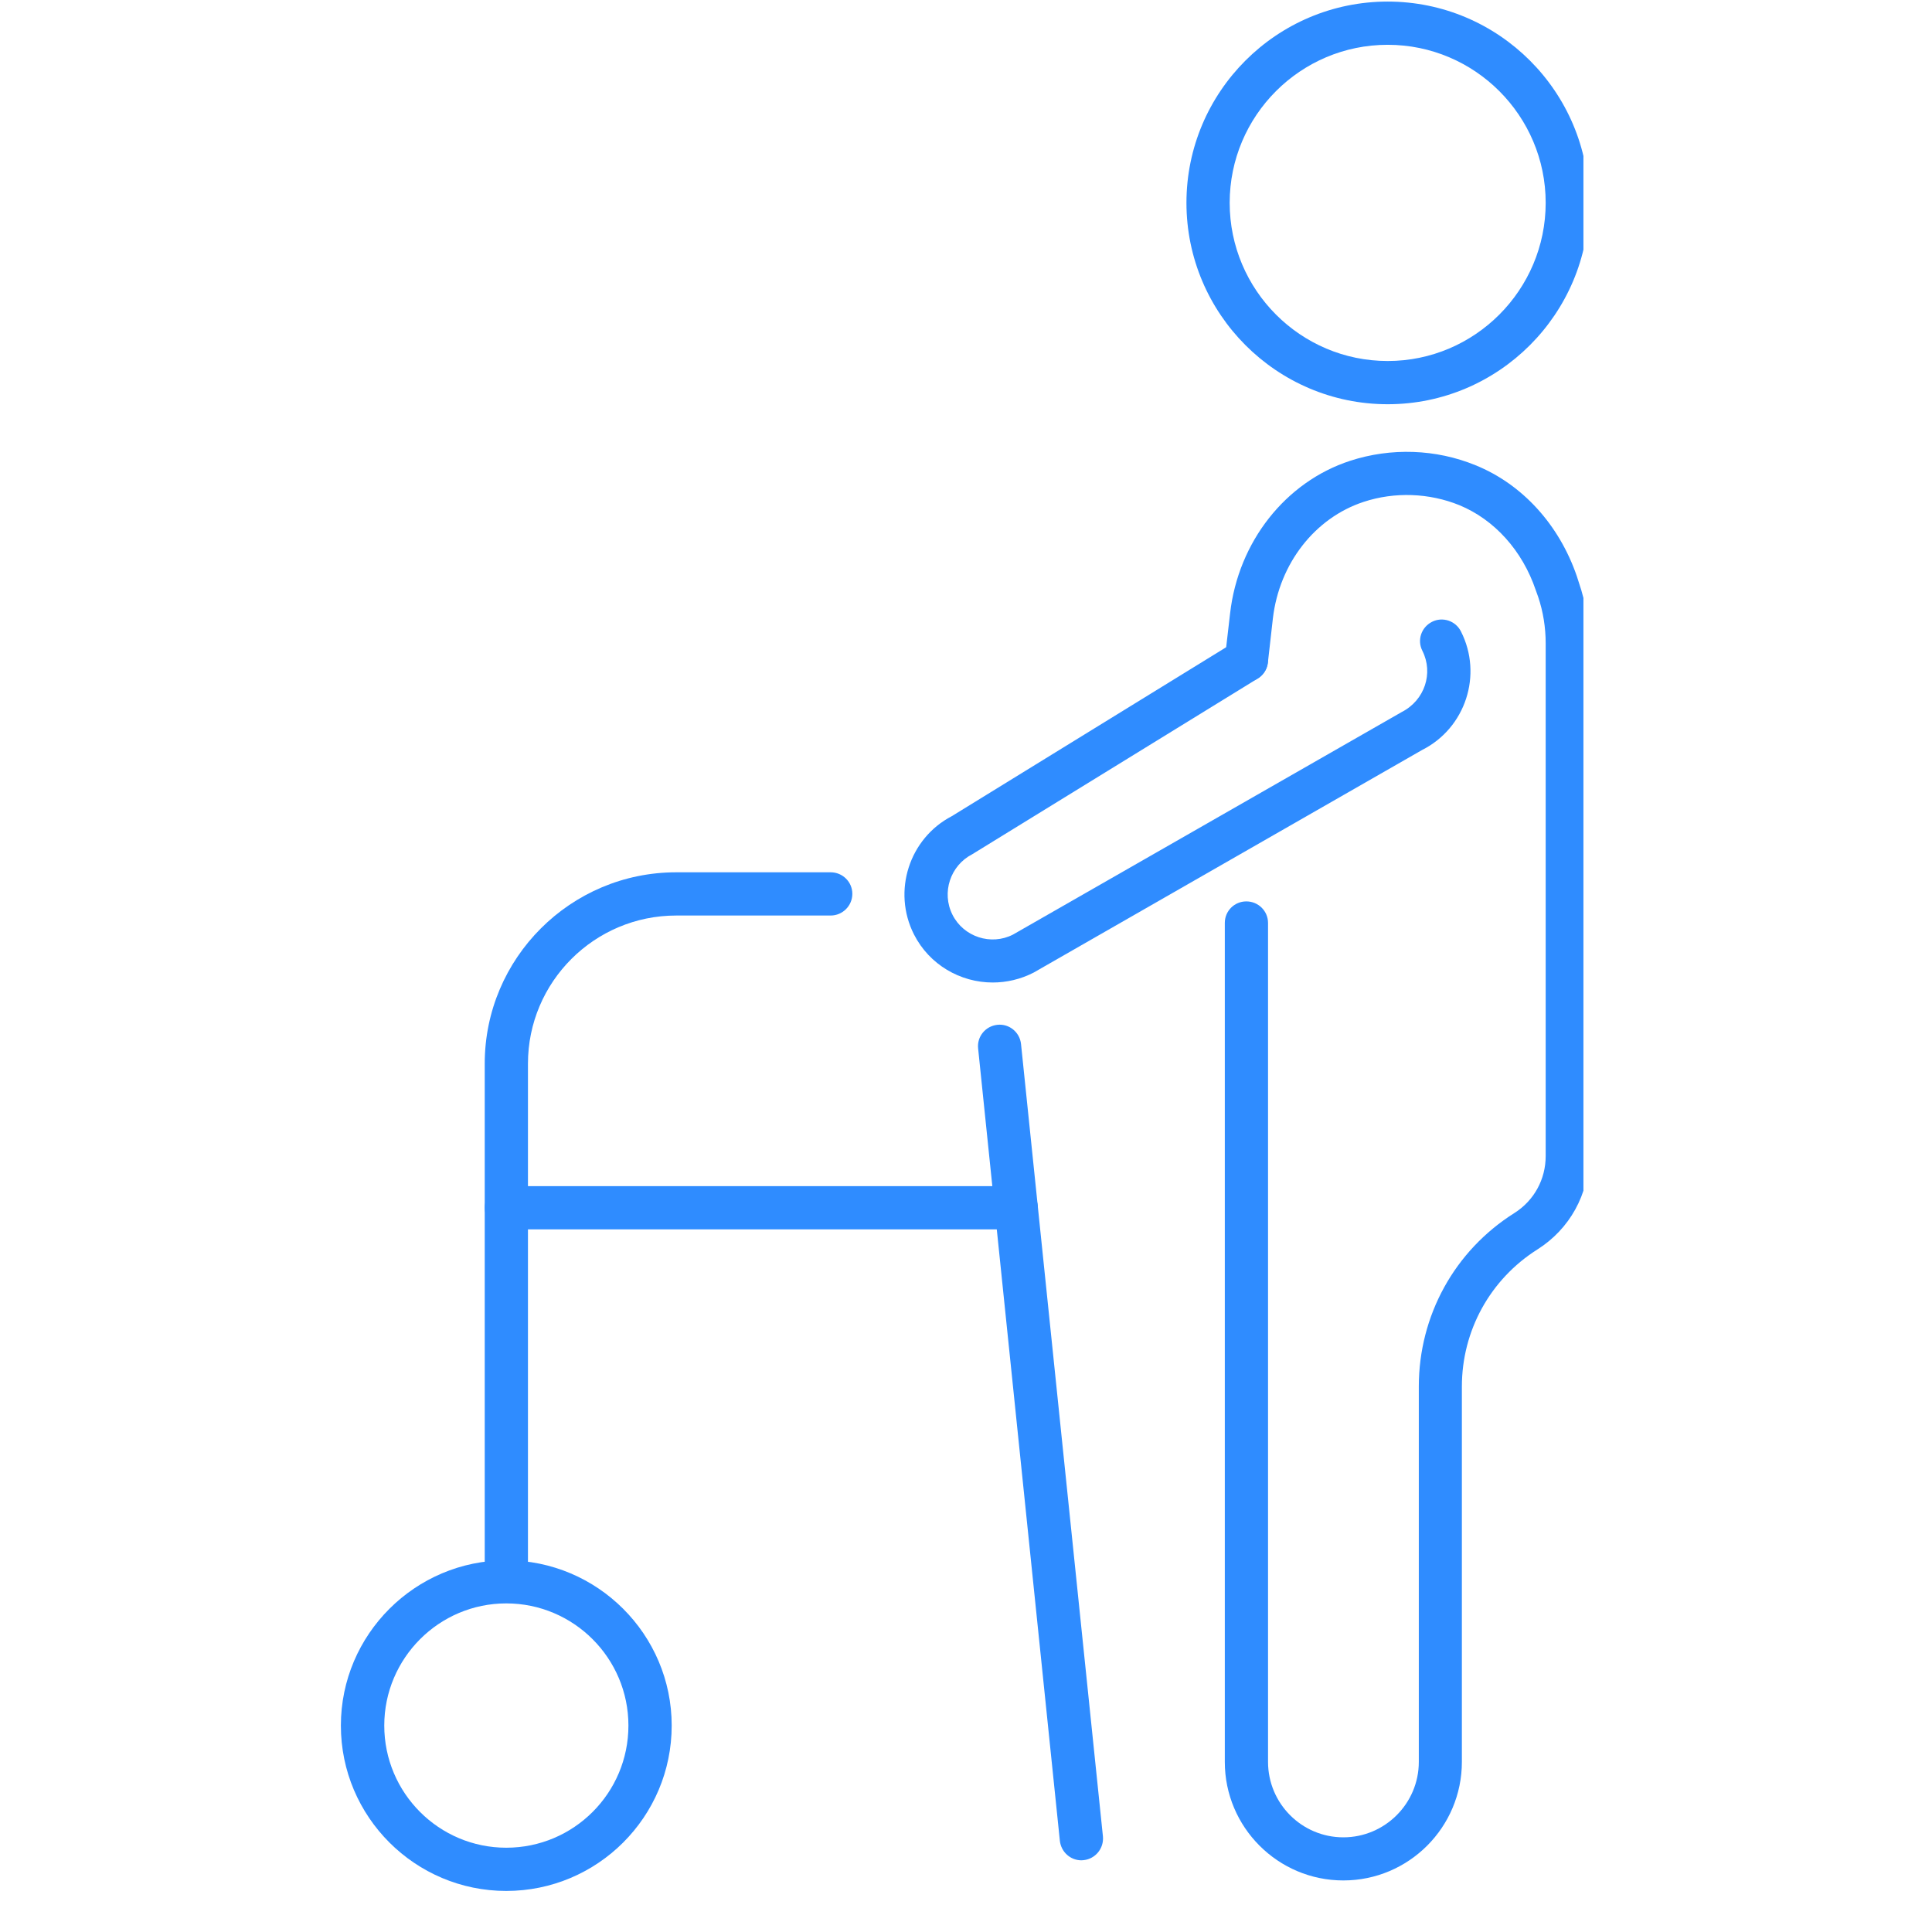
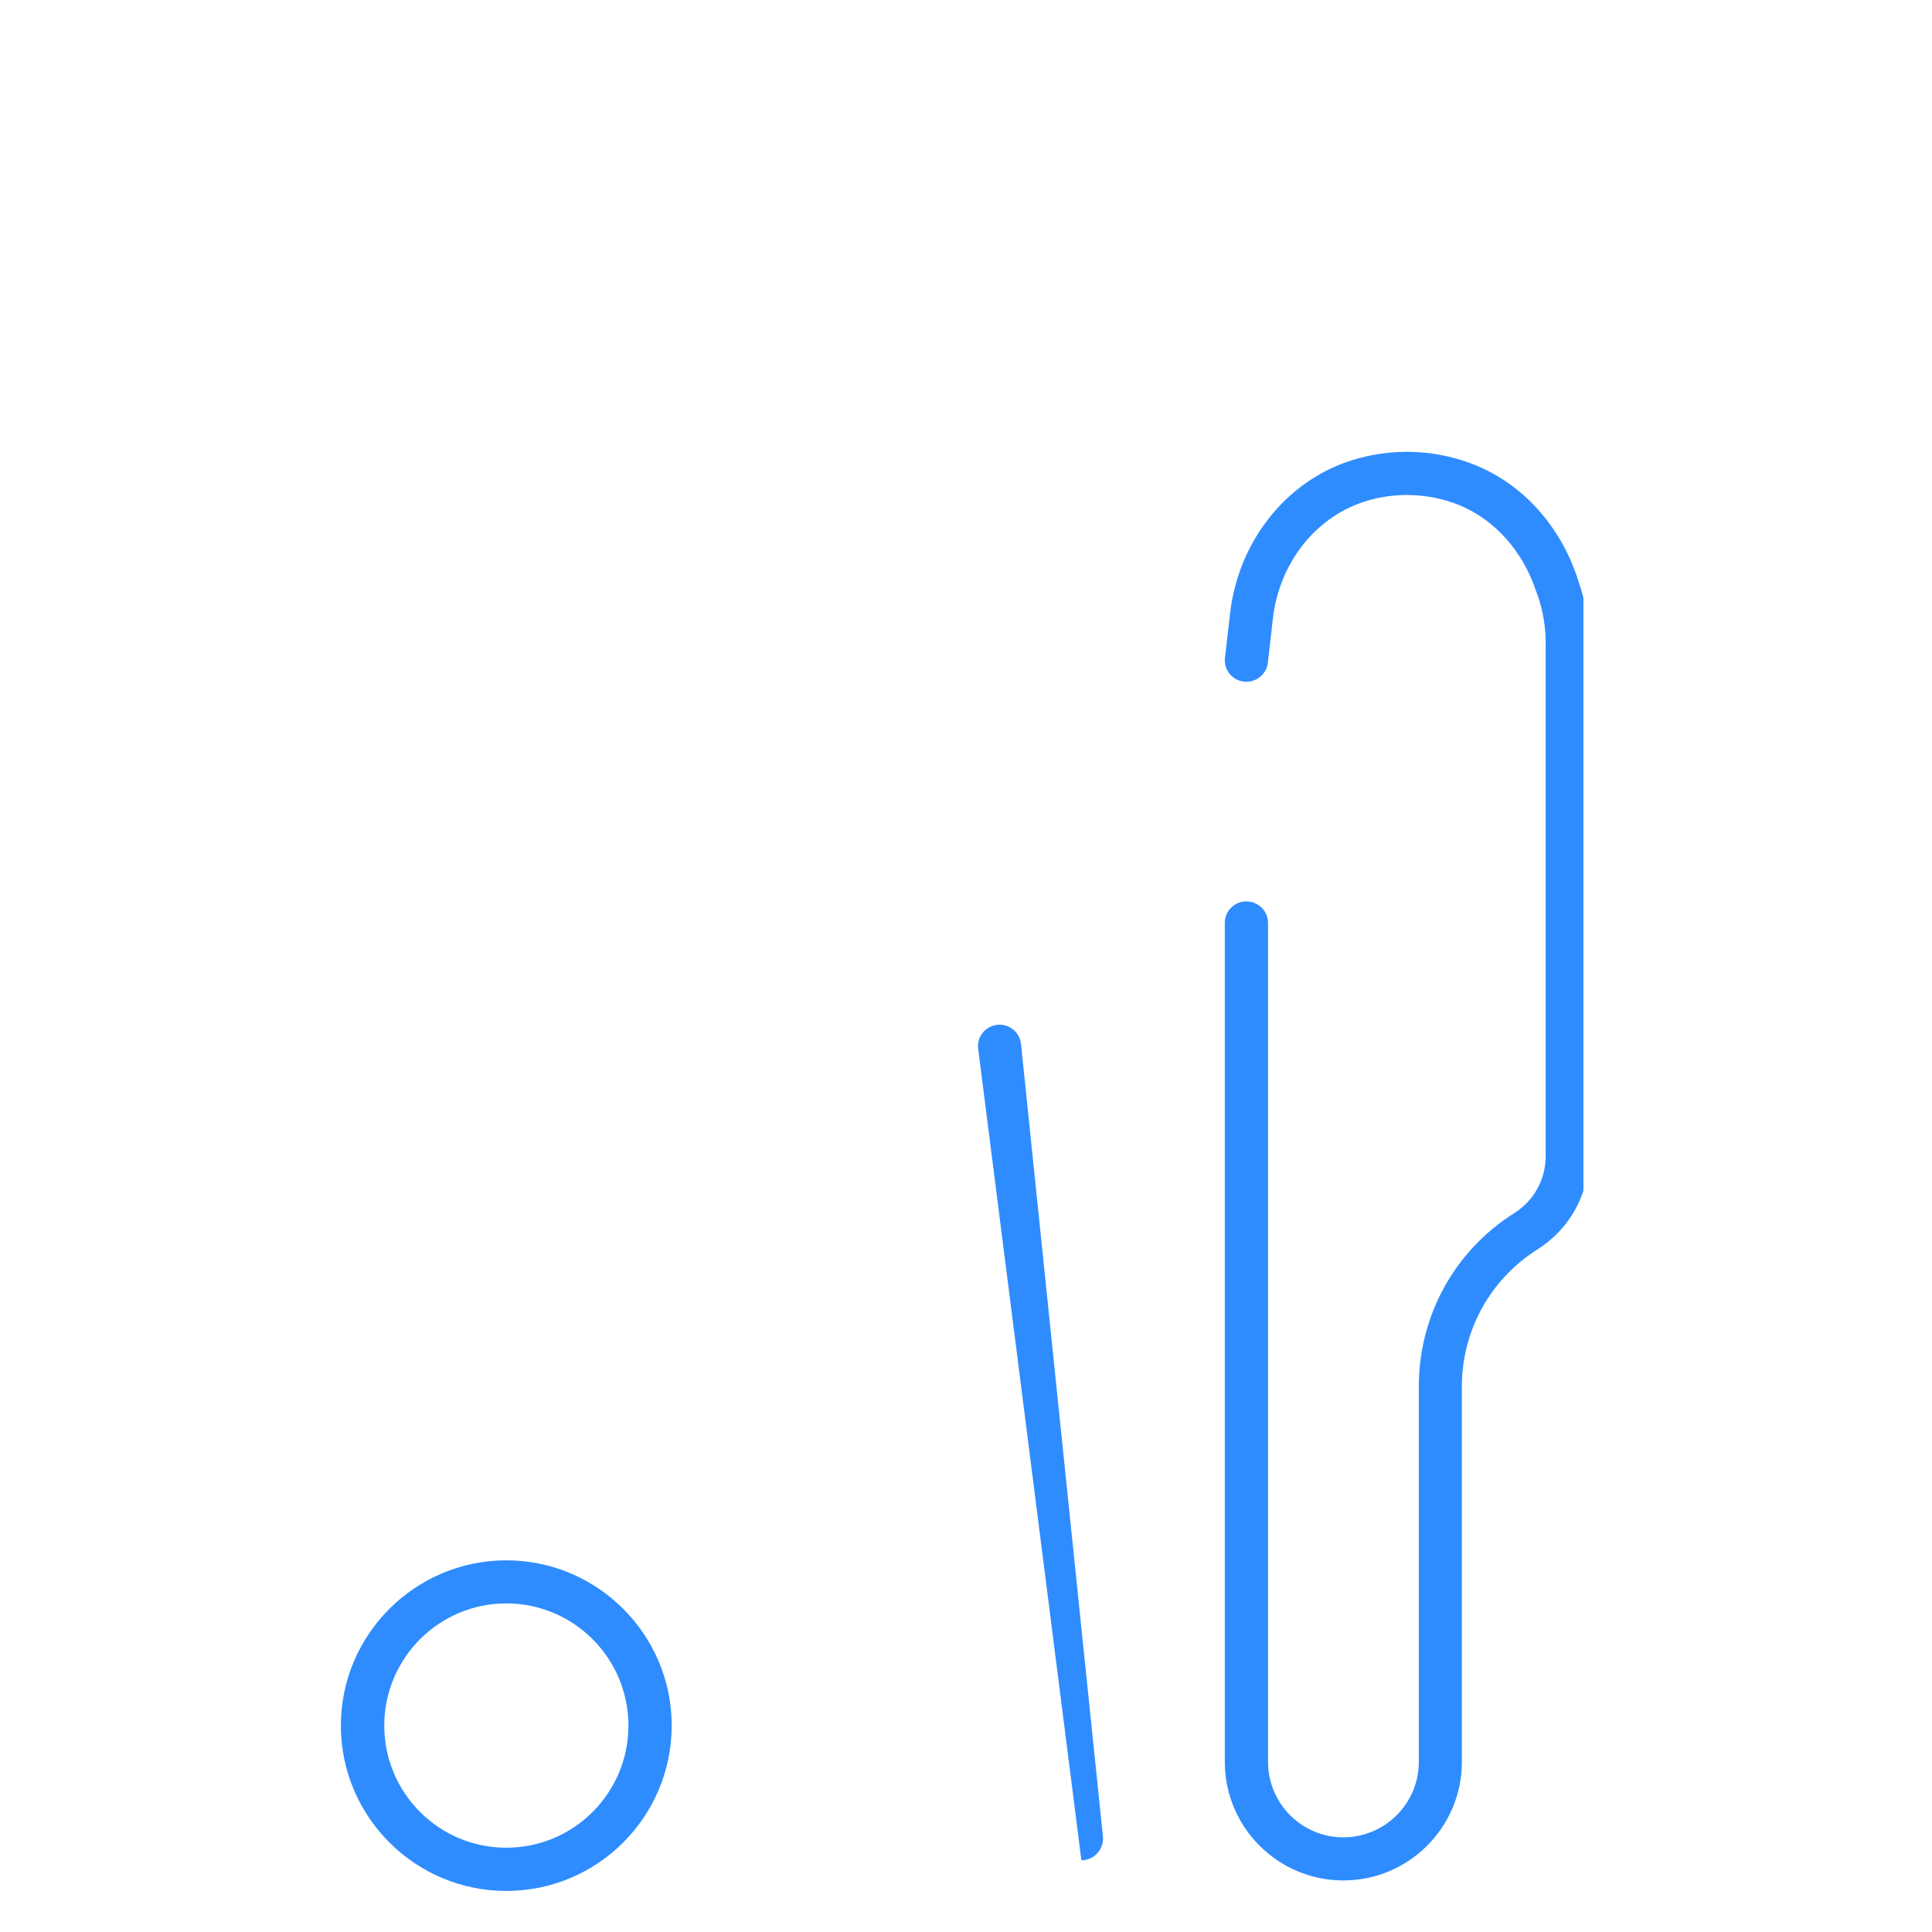
<svg xmlns="http://www.w3.org/2000/svg" width="64" zoomAndPan="magnify" viewBox="0 0 48 48" height="64" preserveAspectRatio="xMidYMid meet" version="1.0">
  <defs>
    <clipPath id="cd761e1b65">
      <path d="M 8.484 38 L 17 38 L 17 47 L 8.484 47 Z M 8.484 38 " clip-rule="nonzero" />
    </clipPath>
    <clipPath id="01ed6926e2">
      <path d="M 30 11 L 39.34 11 L 39.34 47 L 30 47 Z M 30 11 " clip-rule="nonzero" />
    </clipPath>
    <clipPath id="64daebb240">
      <path d="M 29 0 L 39.34 0 L 39.34 11 L 29 11 Z M 29 0 " clip-rule="nonzero" />
    </clipPath>
  </defs>
-   <path fill="#2f8cff" d="M 12.578 39.457 C 12.281 39.457 12.043 39.215 12.043 38.918 L 12.043 26.426 C 12.043 23.805 14.176 21.672 16.801 21.672 L 20.637 21.672 C 20.934 21.672 21.176 21.91 21.176 22.207 C 21.176 22.504 20.934 22.746 20.637 22.746 L 16.801 22.746 C 14.766 22.746 13.117 24.398 13.117 26.426 L 13.117 38.918 C 13.117 39.215 12.875 39.457 12.578 39.457 " fill-opacity="1" fill-rule="nonzero" />
-   <path fill="#2f8cff" d="M 26.867 46.219 C 26.594 46.219 26.363 46.012 26.332 45.734 L 24.301 26.047 C 24.27 25.754 24.484 25.492 24.781 25.461 C 25.074 25.43 25.336 25.645 25.367 25.938 L 27.402 45.625 C 27.43 45.922 27.215 46.184 26.922 46.215 C 26.902 46.215 26.883 46.219 26.867 46.219 " fill-opacity="1" fill-rule="nonzero" />
+   <path fill="#2f8cff" d="M 26.867 46.219 L 24.301 26.047 C 24.27 25.754 24.484 25.492 24.781 25.461 C 25.074 25.43 25.336 25.645 25.367 25.938 L 27.402 45.625 C 27.43 45.922 27.215 46.184 26.922 46.215 C 26.902 46.215 26.883 46.219 26.867 46.219 " fill-opacity="1" fill-rule="nonzero" />
  <g clip-path="url(#cd761e1b65)">
    <path fill="#2f8cff" d="M 12.578 39.836 C 10.906 39.836 9.547 41.199 9.547 42.871 C 9.547 44.547 10.906 45.906 12.578 45.906 C 14.254 45.906 15.613 44.547 15.613 42.871 C 15.613 41.199 14.254 39.836 12.578 39.836 Z M 12.578 46.98 C 10.316 46.98 8.469 45.141 8.469 42.871 C 8.469 40.609 10.316 38.766 12.578 38.766 C 14.844 38.766 16.688 40.609 16.688 42.871 C 16.688 45.141 14.844 46.98 12.578 46.98 " fill-opacity="1" fill-rule="nonzero" />
  </g>
-   <path fill="#2f8cff" d="M 25.25 30.543 L 12.578 30.543 C 12.281 30.543 12.043 30.301 12.043 30.004 C 12.043 29.707 12.281 29.469 12.578 29.469 L 25.25 29.469 C 25.543 29.469 25.785 29.707 25.785 30.004 C 25.785 30.301 25.543 30.543 25.25 30.543 " fill-opacity="1" fill-rule="nonzero" />
  <g clip-path="url(#01ed6926e2)">
    <path fill="#2f8cff" d="M 33.375 46.719 C 31.75 46.719 30.43 45.398 30.43 43.773 L 30.43 22.93 C 30.43 22.633 30.668 22.395 30.965 22.395 C 31.262 22.395 31.504 22.633 31.504 22.93 L 31.504 43.773 C 31.504 44.809 32.344 45.648 33.375 45.648 C 34.406 45.648 35.25 44.809 35.25 43.773 L 35.25 34.449 C 35.25 32.688 36.137 31.074 37.625 30.137 C 38.113 29.828 38.402 29.301 38.402 28.723 L 38.402 15.984 C 38.402 15.59 38.34 15.199 38.215 14.828 L 38.156 14.664 C 37.824 13.68 37.129 12.91 36.258 12.551 C 35.508 12.246 34.648 12.215 33.879 12.469 C 32.668 12.867 31.785 14 31.625 15.359 L 31.5 16.465 C 31.465 16.758 31.199 16.969 30.902 16.934 C 30.609 16.902 30.398 16.633 30.434 16.34 L 30.562 15.234 C 30.766 13.461 31.938 11.973 33.543 11.449 C 34.559 11.117 35.676 11.156 36.66 11.559 C 37.824 12.031 38.738 13.039 39.176 14.316 L 39.23 14.484 C 39.395 14.965 39.477 15.473 39.477 15.984 L 39.477 28.723 C 39.477 29.668 39 30.535 38.195 31.043 C 37.023 31.785 36.32 33.059 36.32 34.449 L 36.32 43.773 C 36.32 45.398 35 46.719 33.375 46.719 " fill-opacity="1" fill-rule="nonzero" />
  </g>
-   <path fill="#2f8cff" d="M 24.664 24.41 C 23.859 24.41 23.09 23.969 22.707 23.215 C 22.164 22.141 22.59 20.828 23.648 20.277 L 30.684 15.945 C 30.938 15.789 31.266 15.867 31.422 16.121 C 31.578 16.375 31.5 16.703 31.246 16.859 L 24.156 21.223 C 23.609 21.504 23.387 22.176 23.664 22.727 C 23.941 23.277 24.621 23.5 25.168 23.219 L 34.824 17.691 C 35.398 17.398 35.617 16.723 35.34 16.172 C 35.203 15.906 35.309 15.586 35.578 15.449 C 35.84 15.316 36.164 15.422 36.297 15.688 C 36.844 16.766 36.41 18.09 35.332 18.633 L 25.68 24.164 C 25.352 24.332 25.004 24.41 24.664 24.41 " fill-opacity="1" fill-rule="nonzero" />
  <g clip-path="url(#64daebb240)">
-     <path fill="#2f8cff" d="M 34.477 1.113 C 32.309 1.113 30.551 2.875 30.551 5.039 C 30.551 7.203 32.309 8.969 34.477 8.969 C 36.641 8.969 38.402 7.203 38.402 5.039 C 38.402 2.875 36.641 1.113 34.477 1.113 Z M 34.477 10.043 C 31.719 10.043 29.477 7.797 29.477 5.039 C 29.477 2.281 31.719 0.039 34.477 0.039 C 37.234 0.039 39.477 2.281 39.477 5.039 C 39.477 7.797 37.234 10.043 34.477 10.043 " fill-opacity="1" fill-rule="nonzero" />
-   </g>
+     </g>
</svg>